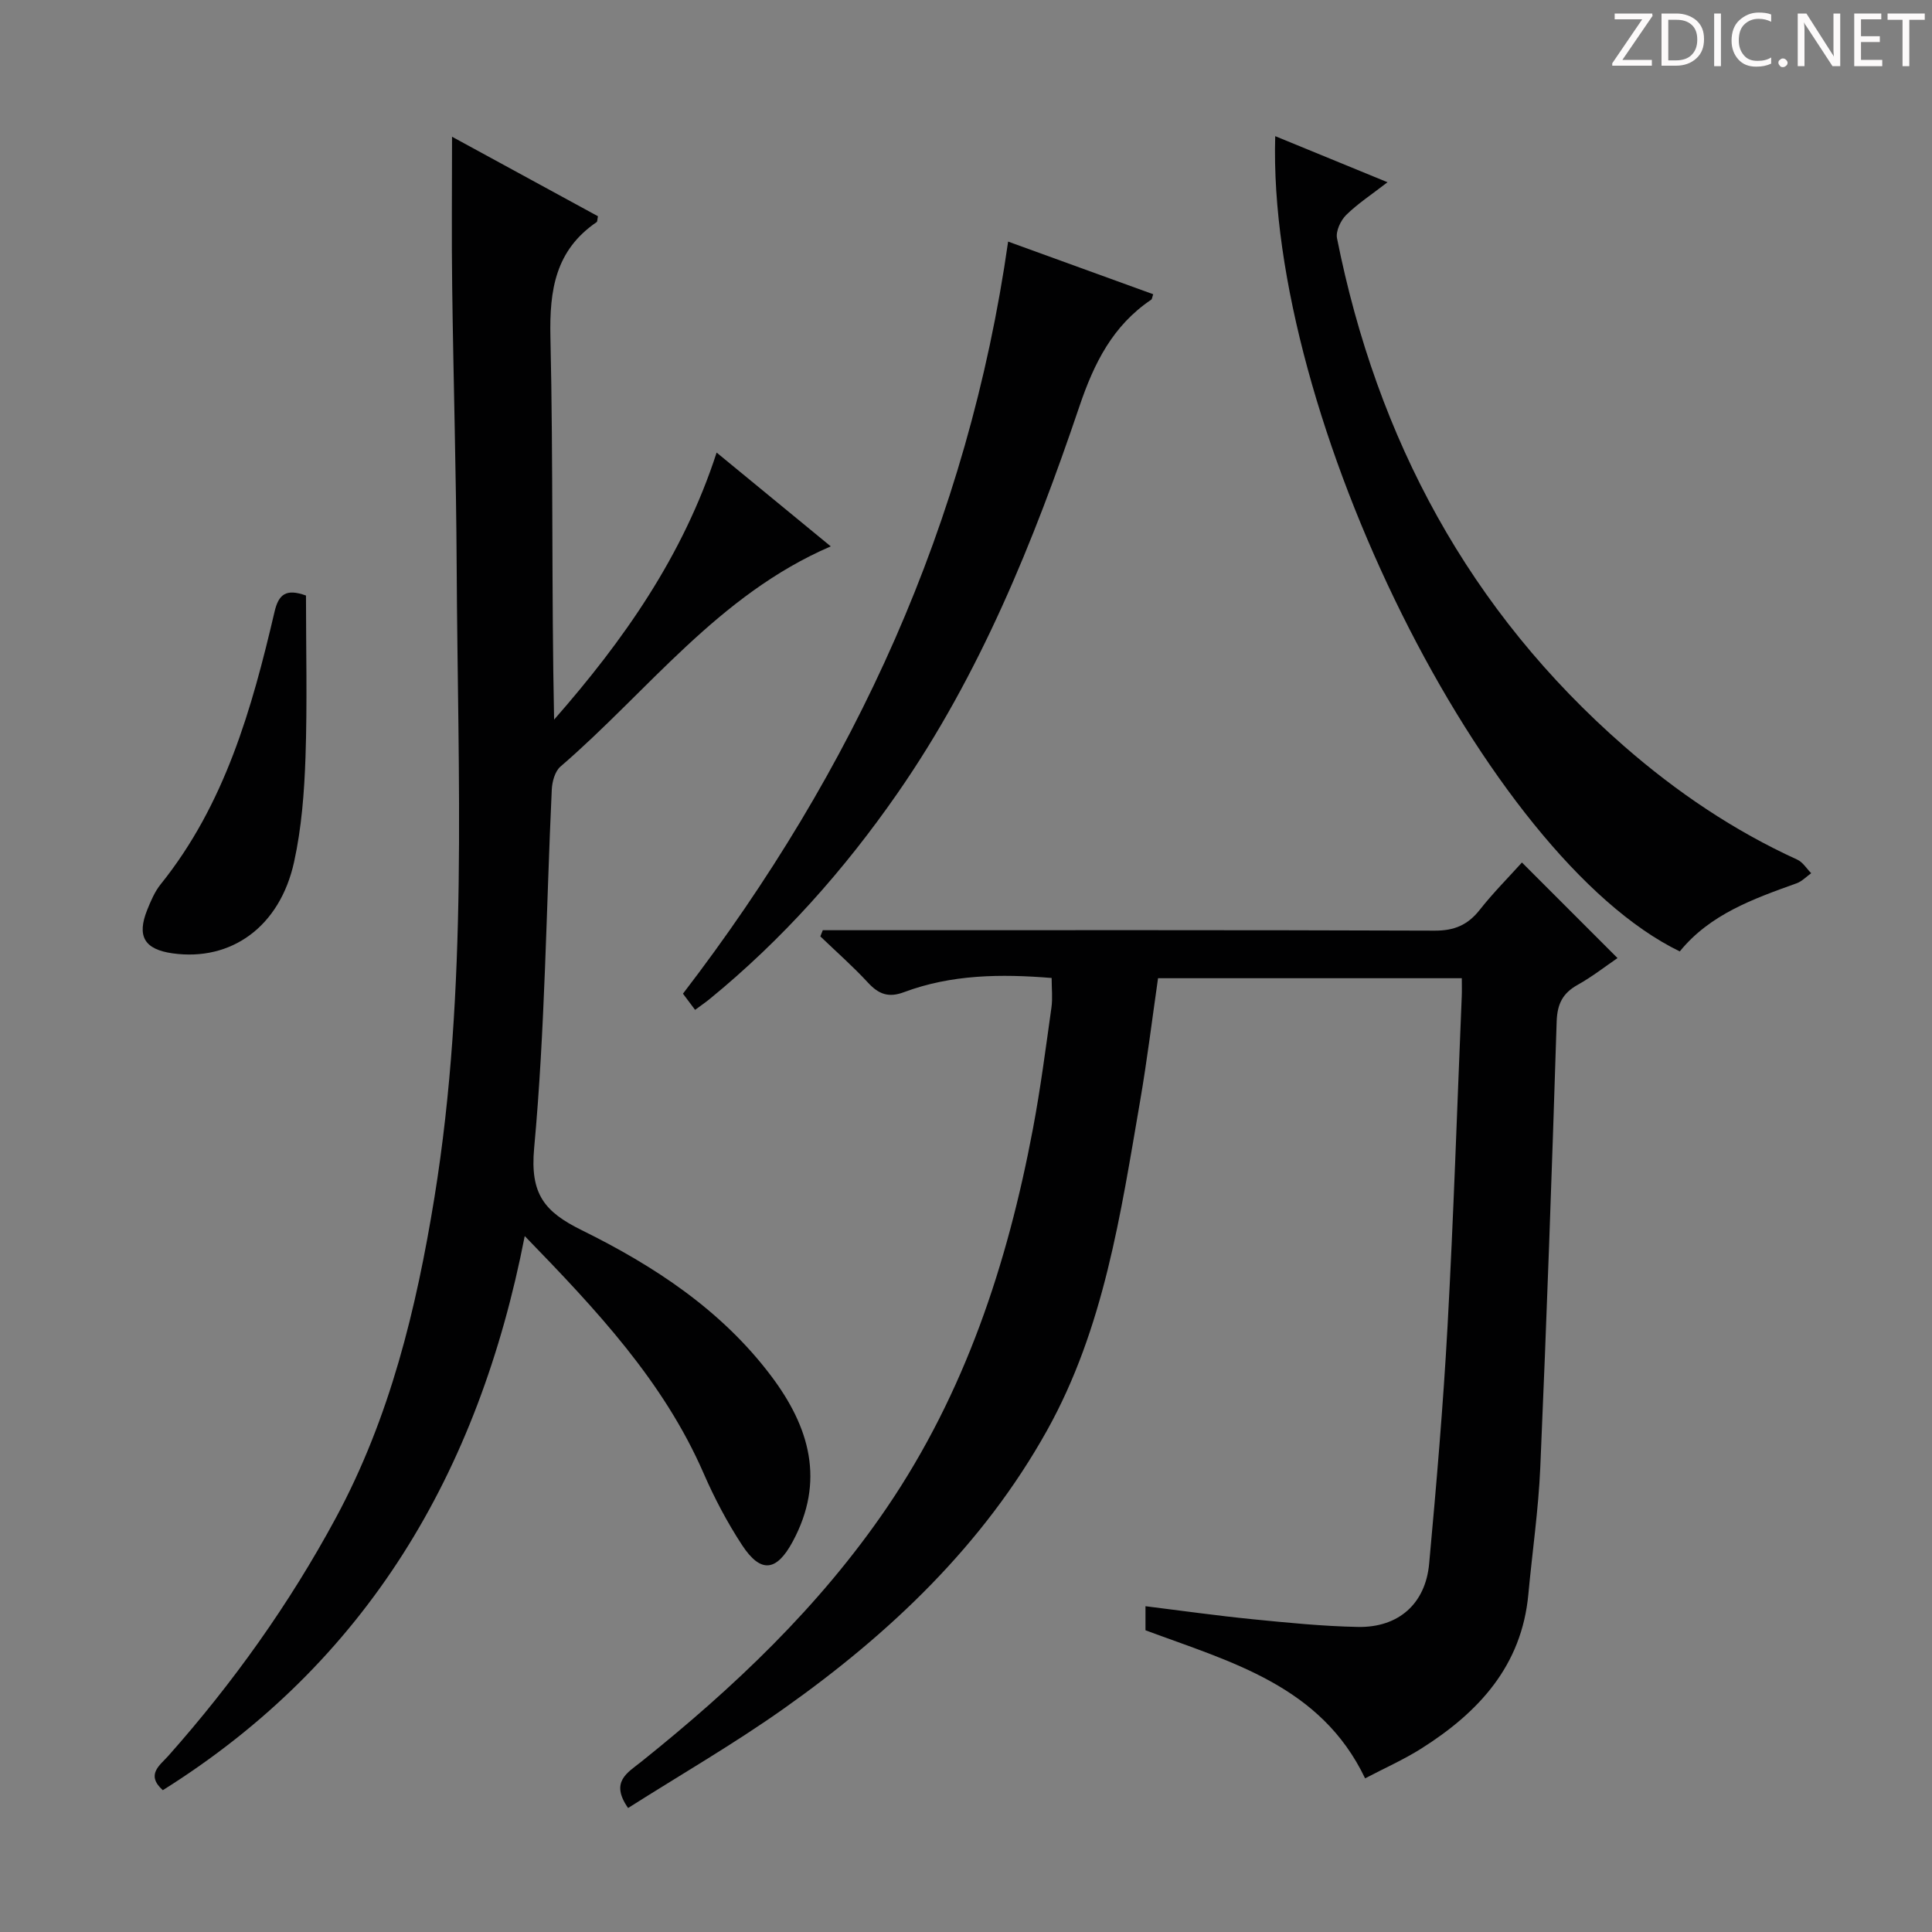
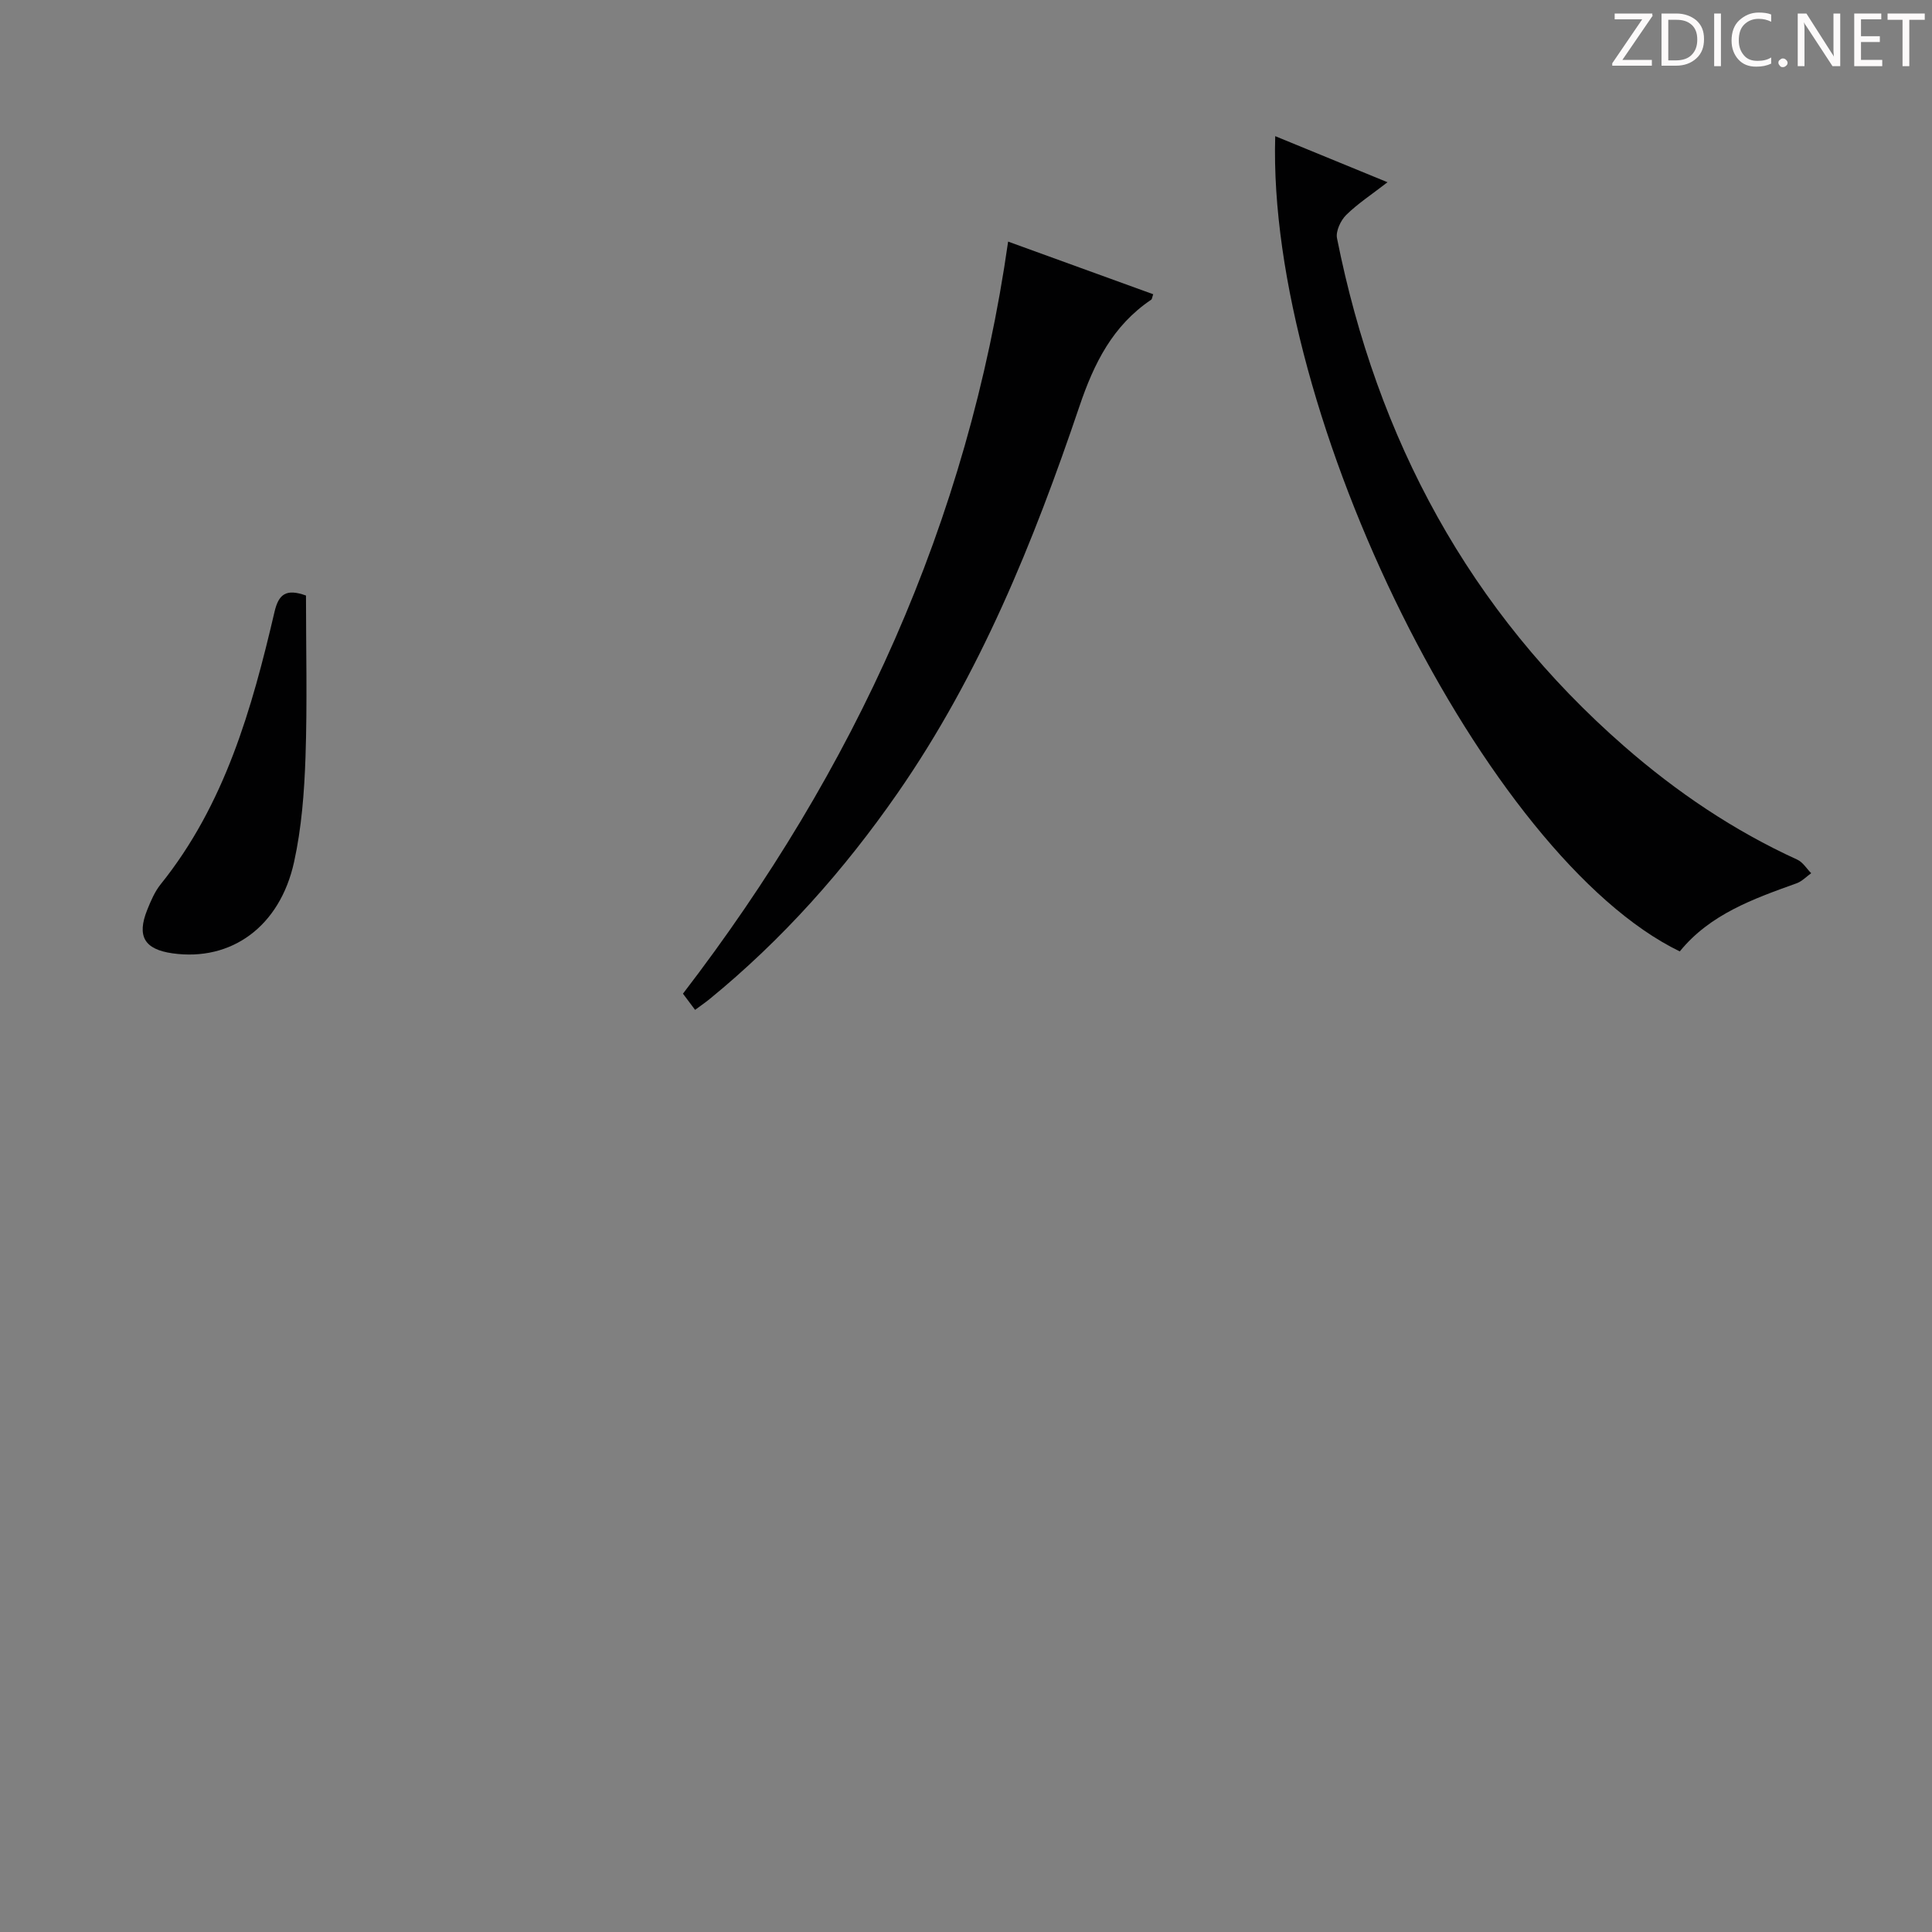
<svg xmlns="http://www.w3.org/2000/svg" enable-background="new 0 0 400 400" viewBox="0 0 400 400">
  <rect x="0" y="0" width="400" height="400" fill="#808080" stroke="none" />
  <g fill="#fcfafa">
    <path d="m342.2 3.2-6.3 9.2h6.1v1.2h-8.2v-.5l6.2-9.1h-5.7v-1.2h7.8v.4z" />
    <path d="m344 13.7v-10.9h3.1c1.6 0 3 .5 4.1 1.4 1.1 1 1.6 2.2 1.6 3.9s-.5 3-1.6 4-2.5 1.5-4.2 1.5h-3zm1.4-9.6v8.4h1.6c1.4 0 2.5-.4 3.2-1.1.8-.8 1.2-1.8 1.2-3.2s-.4-2.4-1.2-3.1-1.8-1-3.1-1z" />
    <path d="m356.3 2.8v10.9h-1.4v-10.9z" />
    <path d="m366.6 13.2c-.8.4-1.8.6-3 .6-1.6 0-2.8-.5-3.7-1.5s-1.4-2.3-1.4-3.9c0-1.7.5-3.2 1.6-4.2s2.4-1.6 4-1.6c1 0 1.9.1 2.6.4v1.5c-.8-.4-1.6-.6-2.6-.6-1.2 0-2.2.4-3 1.2s-1.1 1.9-1.1 3.3c0 1.3.4 2.3 1.1 3.1s1.6 1.1 2.8 1.1c1.1 0 2-.2 2.8-.7v1.3z" />
    <path d="m368.2 13c0-.3.1-.5.3-.6.2-.2.4-.3.6-.3.3 0 .5.1.7.3s.3.4.3.6-.1.5-.3.6c-.2.2-.4.3-.7.3s-.5-.1-.6-.3c-.2-.2-.3-.4-.3-.6z" />
    <path d="m381.1 13.7h-1.7l-5.5-8.4c-.2-.2-.3-.5-.4-.7 0 .2.1.8.1 1.5v7.6h-1.4v-10.9h1.8l5.3 8.3c.3.4.4.6.4.8 0-.3-.1-.8-.1-1.6v-7.5h1.4v10.9z" />
    <path d="m389.7 13.7h-5.8v-10.9h5.6v1.2h-4.2v3.5h3.9v1.2h-3.9v3.7h4.4z" />
    <path d="m398.4 4.1h-3.1v9.6h-1.4v-9.6h-3.1v-1.3h7.7v1.3z" />
  </g>
-   <path d="m130.04 374.33c-3.8-5.44-.11-7.31 2.71-9.57 19.19-15.36 36.92-32.14 50.84-52.59 16.2-23.8 24.99-50.48 30.27-78.48 1.57-8.31 2.65-16.72 3.83-25.1.27-1.92.04-3.91.04-6.11-10.52-.86-20.74-.74-30.58 2.94-3.17 1.19-5.22.43-7.42-1.95-3.11-3.37-6.58-6.42-9.89-9.6.17-.43.34-.85.51-1.28h5.71c40.32 0 80.65-.06 120.97.09 4.09.02 6.88-1.19 9.35-4.33 2.77-3.52 5.96-6.71 8.72-9.78 6.59 6.59 13.03 13.03 19.79 19.79-2.54 1.73-5.27 3.88-8.27 5.55-3.11 1.74-4.21 3.97-4.33 7.61-.97 30.76-2.06 61.53-3.39 92.28-.38 8.78-1.66 17.51-2.47 26.27-1.37 14.83-10.29 24.44-22.15 31.94-3.64 2.3-7.62 4.06-11.65 6.18-9.19-19.23-27.8-24.08-45.47-30.66 0-1.39 0-2.85 0-4.98 7.46.92 14.78 1.96 22.12 2.69 7.27.72 14.57 1.46 21.87 1.6 8.38.16 13.98-4.78 14.74-13.09 1.5-16.37 2.91-32.77 3.81-49.18 1.25-22.75 1.99-45.52 2.94-68.29.05-1.13.01-2.27.01-3.75-21.01 0-41.75 0-62.89 0-1.22 8.47-2.26 17-3.72 25.47-4.03 23.39-7.47 47.01-19.27 68.17-13.26 23.77-32.53 42.03-54.47 57.56-10.41 7.37-21.51 13.77-32.26 20.6z" fill="#010102" />
-   <path d="m93.59 28.31c10.26 5.59 20.28 11.05 30.21 16.46-.14.66-.1 1.1-.28 1.22-8.51 5.81-9.78 14.02-9.56 23.78.6 26.31.21 52.63.76 79.22 14.34-16.35 26.7-33.86 33.65-55.29 7.9 6.49 15.56 12.79 23.63 19.42-23.32 10.04-37.85 30-55.96 45.59-1.14.98-1.72 3.11-1.8 4.74-1.16 24.75-1.38 49.59-3.65 74.24-.88 9.55 2.14 13.2 9.86 17.01 14.98 7.39 28.92 16.52 39.21 30.18 7.97 10.58 11.21 21.77 4.46 34.29-3.34 6.21-6.61 6.63-10.48.73-3.07-4.69-5.73-9.73-7.97-14.88-8.29-19.02-22.11-33.74-37.03-49.11-9.56 49.07-32.7 88.23-74.93 114.73-3.6-3.23-.58-5.17 1.15-7.12 13.41-15.12 25.07-31.45 34.68-49.27 11.21-20.79 16.66-43.27 20.41-66.36 7.02-43.34 4.82-86.98 4.6-130.55-.1-19.31-.68-38.62-.93-57.93-.14-10.1-.03-20.24-.03-31.1z" fill="#010102" />
  <path d="m264.02 28.19c7.77 3.19 15.08 6.19 23.25 9.54-3.26 2.53-6.15 4.41-8.56 6.78-1.14 1.13-2.18 3.35-1.9 4.8 8.29 41.58 27.34 77.16 59.5 105.23 10.82 9.44 22.67 17.45 35.8 23.44 1.15.52 1.93 1.86 2.88 2.81-1.01.71-1.91 1.69-3.03 2.09-8.96 3.22-17.92 6.4-24.18 14.1-40.03-19.41-85.5-110.59-83.76-168.79z" fill="#010102" />
-   <path d="m143.91 209.08c-1-1.33-1.84-2.46-2.51-3.35 35.58-46.37 59.03-97.53 67.32-155.71 9.83 3.57 19.93 7.23 30.04 10.9-.22.61-.23 1.01-.43 1.14-7.94 5.36-11.81 13.09-14.85 22.08-9.5 28.07-20.58 55.49-37.64 80.06-11.08 15.96-23.87 30.34-38.93 42.65-.87.71-1.81 1.35-3 2.23z" fill="#010102" />
+   <path d="m143.91 209.08c-1-1.33-1.84-2.46-2.51-3.35 35.58-46.37 59.03-97.53 67.32-155.71 9.83 3.57 19.93 7.23 30.04 10.9-.22.61-.23 1.01-.43 1.14-7.94 5.36-11.81 13.09-14.85 22.08-9.5 28.07-20.58 55.49-37.64 80.06-11.08 15.96-23.87 30.34-38.93 42.65-.87.71-1.81 1.35-3 2.23" fill="#010102" />
  <path d="m63.35 123.3c0 11.02.28 22.25-.1 33.47-.25 7.27-.81 14.64-2.37 21.72-2.95 13.39-13.03 20.59-25.15 18.89-5.82-.82-7.45-3.52-5.25-9 .74-1.84 1.55-3.76 2.77-5.28 13.31-16.55 18.89-36.32 23.59-56.44.84-3.59 2.35-4.87 6.51-3.36z" fill="#010102" />
</svg>